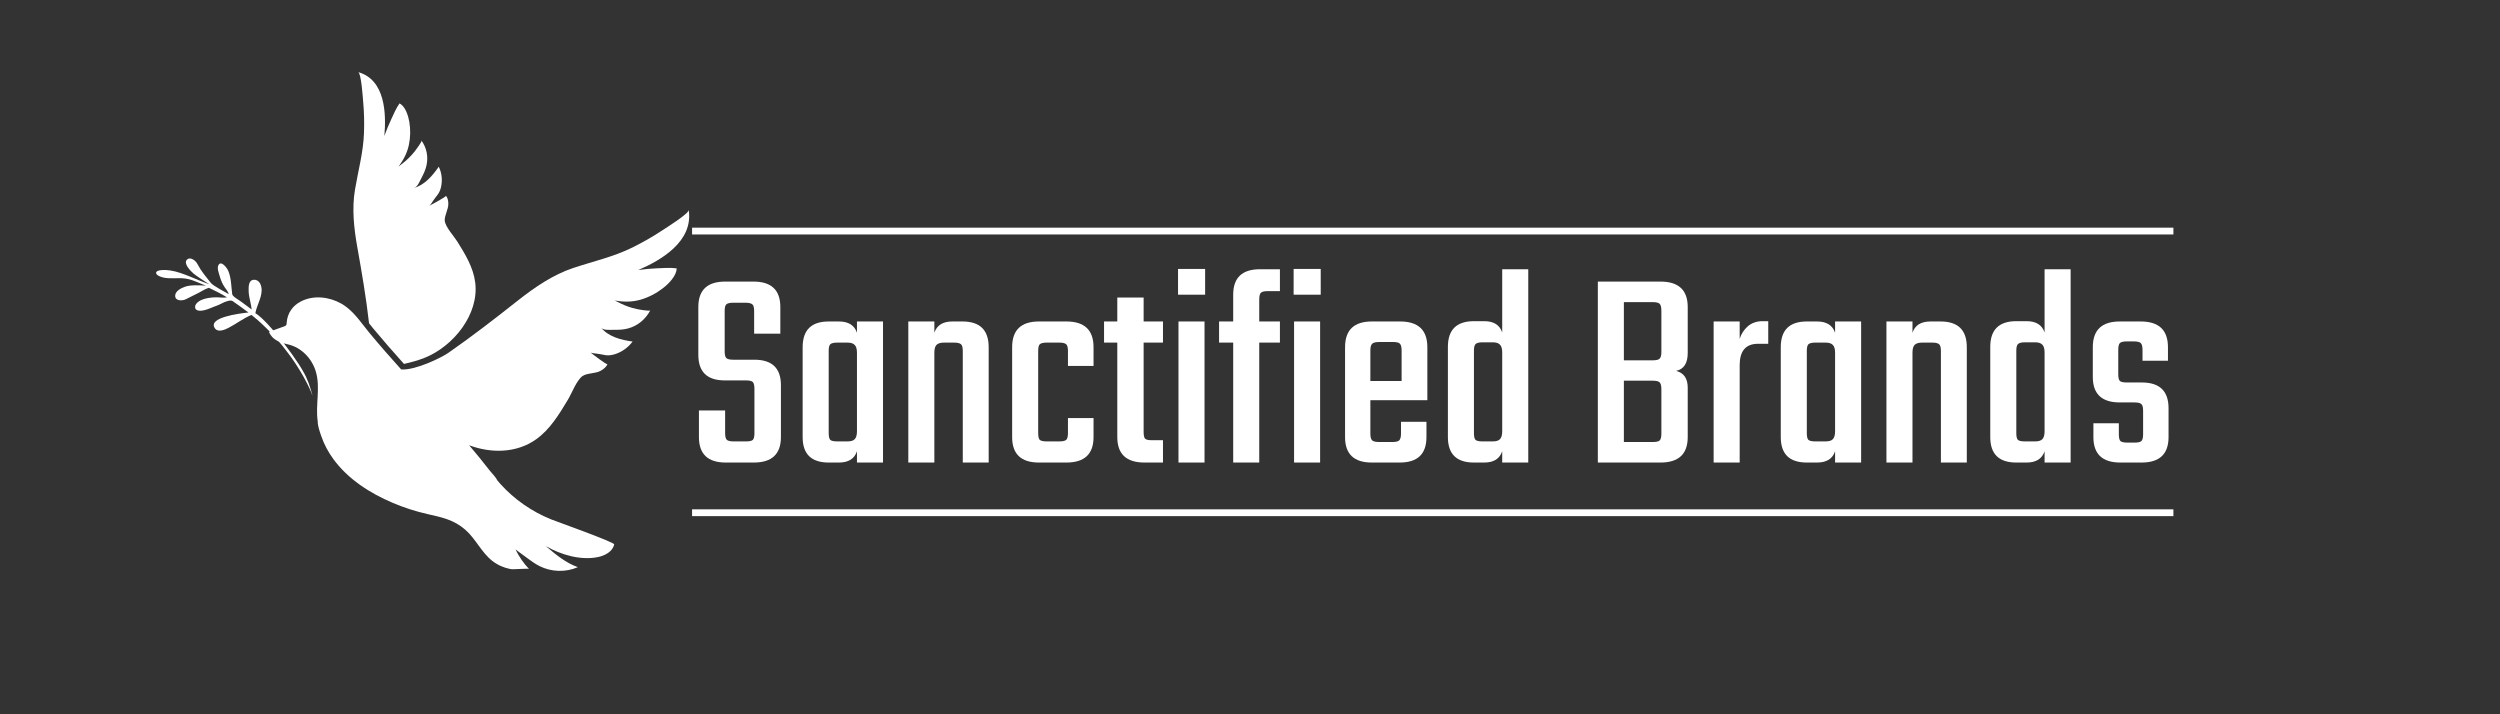
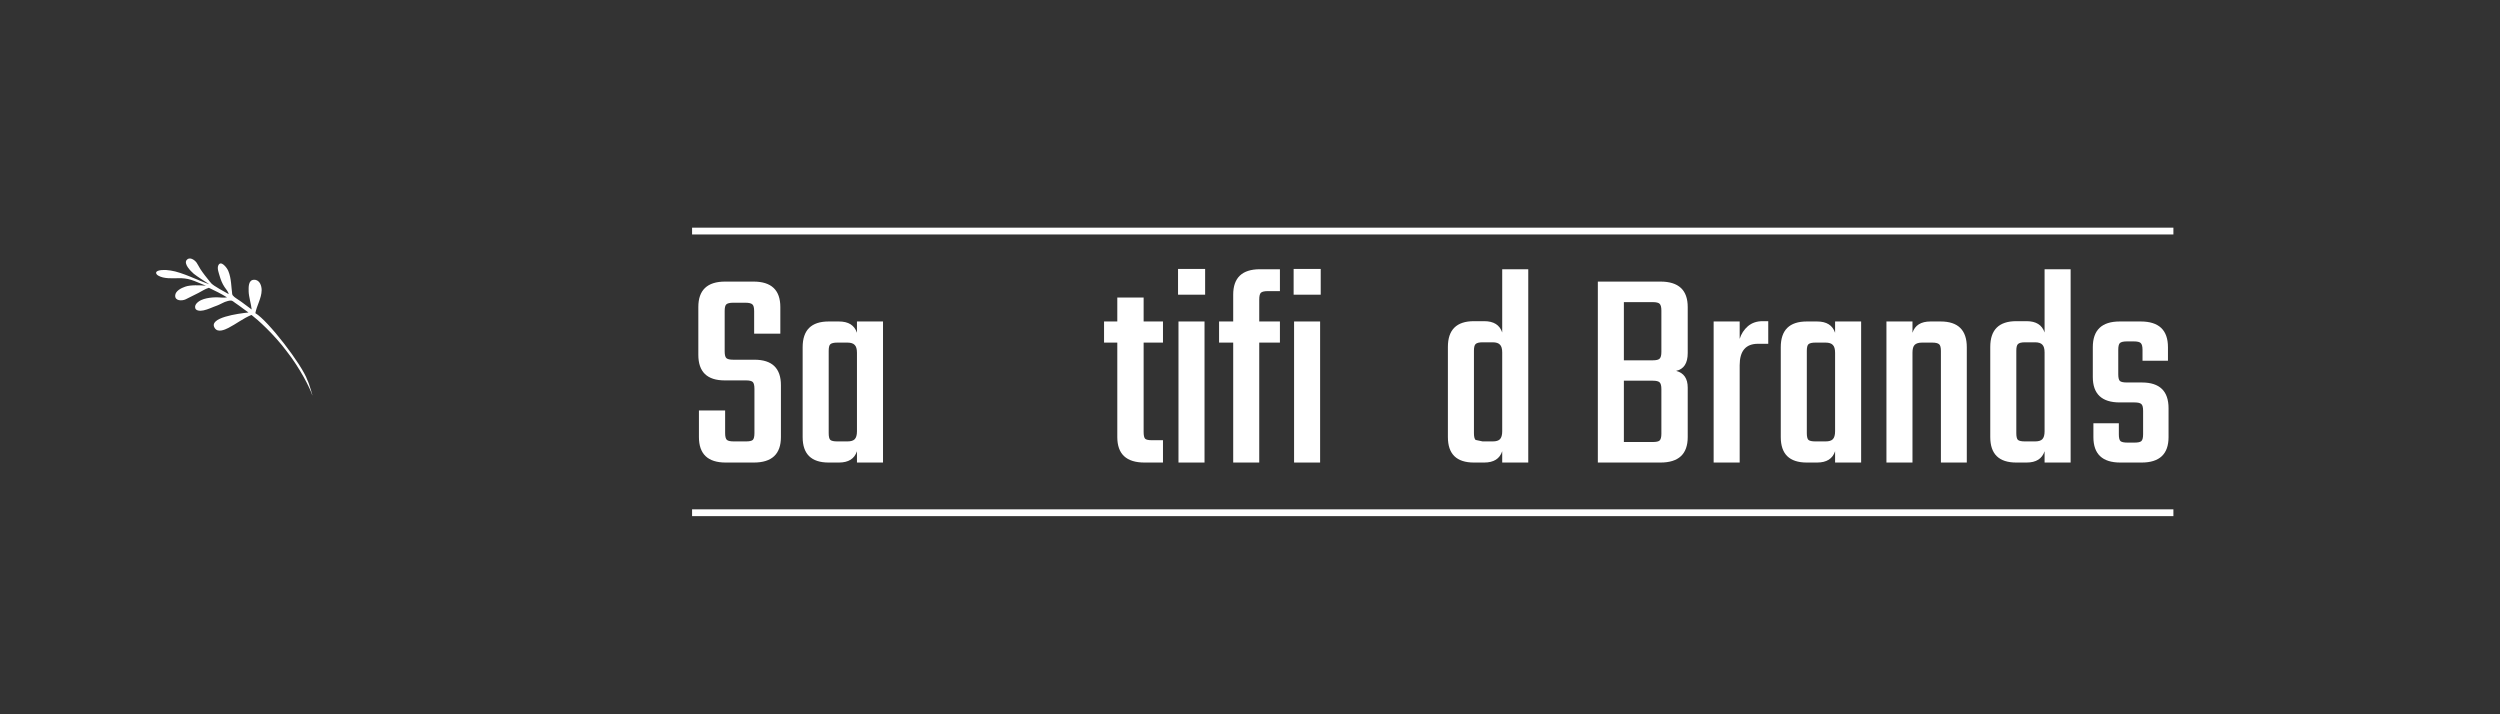
<svg xmlns="http://www.w3.org/2000/svg" width="350" zoomAndPan="magnify" viewBox="0 0 262.5 75" height="100" preserveAspectRatio="xMidYMid meet" version="1.0">
  <rect x="0" y="0" width="262.5" height="75" fill="#333333" stroke="none" />
  <defs>
    <g />
    <clipPath id="605115441a">
      <path d="M 16.223 27 L 33 27 L 33 42 L 16.223 42 Z M 16.223 27 " clip-rule="nonzero" />
    </clipPath>
    <clipPath id="61450e0e06">
-       <path d="M 28.215 22.031 L 72.363 22.031 L 72.363 59.941 L 28.215 59.941 Z M 28.215 22.031 " clip-rule="nonzero" />
-     </clipPath>
+       </clipPath>
    <clipPath id="4a6774bf7f">
-       <path d="M 37 7.559 L 50 7.559 L 50 39 L 37 39 Z M 37 7.559 " clip-rule="nonzero" />
-     </clipPath>
+       </clipPath>
    <clipPath id="9663c96d01">
      <path d="M 72.574 53.48 L 228.277 53.48 L 228.277 54.23 L 72.574 54.23 Z M 72.574 53.48 " clip-rule="nonzero" />
    </clipPath>
    <clipPath id="ebec28bd6d">
      <path d="M 72.574 23.906 L 228.277 23.906 L 228.277 24.652 L 72.574 24.652 Z M 72.574 23.906 " clip-rule="nonzero" />
    </clipPath>
  </defs>
  <g clip-path="url(#605115441a)">
    <path fill="#ffffff" d="M 22.551 34.449 C 21.82 33.344 25.047 32.918 26.09 32.812 C 25.996 32.738 25.66 32.5 25.562 32.43 C 25.273 32.211 24.977 31.996 24.676 31.793 C 24.566 31.719 24.426 31.586 24.305 31.566 C 24.098 31.531 23.777 31.641 23.602 31.707 C 23.32 31.82 23.074 31.984 22.785 32.086 C 22.328 32.242 21.848 32.492 21.375 32.59 C 21.059 32.656 20.453 32.688 20.484 32.203 C 20.508 31.809 21.051 31.5 21.398 31.402 C 21.781 31.285 22.207 31.23 22.621 31.219 C 23.02 31.207 23.449 31.297 23.836 31.223 C 23.227 30.848 22.578 30.52 21.93 30.219 C 21.531 30.336 21.215 30.566 20.859 30.746 C 20.41 30.977 19.938 31.207 19.492 31.43 C 19.121 31.605 18.363 31.617 18.395 31.027 C 18.414 30.555 19.027 30.242 19.445 30.102 C 19.98 29.902 21.016 29.945 21.625 30 C 21.203 29.848 20.496 29.512 20.066 29.383 C 19.629 29.246 19.176 29.199 18.73 29.211 C 18.09 29.219 17.203 29.289 16.613 28.938 C 16.547 28.898 16.48 28.848 16.438 28.785 C 16.219 28.457 16.781 28.371 16.996 28.355 C 17.293 28.332 17.559 28.348 17.922 28.406 C 19.125 28.582 20.832 29.457 21.969 29.848 C 21.594 29.605 20.684 29.02 20.344 28.746 C 19.98 28.43 19.285 27.711 19.594 27.305 C 19.883 26.938 20.402 27.246 20.645 27.582 C 20.797 27.797 20.891 28.027 21.031 28.242 C 21.328 28.699 21.68 29.129 22.02 29.555 C 22.227 29.844 22.426 30.012 24.02 30.887 C 23.953 30.605 23.742 30.383 23.578 30.141 C 23.336 29.781 23.184 29.395 23.07 29 C 22.973 28.652 22.781 28.191 22.918 27.875 C 23.184 27.27 23.836 28.113 23.969 28.445 C 24.145 28.867 24.215 29.293 24.262 29.707 C 24.285 29.918 24.301 30.129 24.324 30.344 C 24.336 30.445 24.348 30.551 24.359 30.656 C 24.379 30.785 24.355 30.906 24.445 31.02 C 24.543 31.145 24.672 31.238 24.801 31.324 C 24.984 31.445 25.172 31.566 25.348 31.695 C 25.609 31.883 26.168 32.297 26.426 32.496 C 26.371 31.941 26.125 31.16 26.109 30.613 C 26.102 30.16 26.059 29.387 26.68 29.375 C 27.301 29.371 27.48 30.059 27.473 30.477 C 27.457 31.336 26.957 32.078 26.812 32.883 C 28.129 33.641 31.723 38.301 32.281 39.926 C 32.461 40.246 32.906 41.82 32.781 41.477 C 32.559 40.77 31.504 38.668 30.098 36.879 C 28.73 35.047 27.012 33.527 26.438 33.094 C 26.422 33.086 26.406 33.082 26.391 33.074 C 25.52 33.434 24.809 34.008 23.984 34.43 C 23.598 34.625 22.871 34.953 22.551 34.449 " fill-opacity="1" fill-rule="nonzero" />
  </g>
  <g clip-path="url(#61450e0e06)">
    <path fill="#ffffff" d="M 29.852 34.266 C 29.914 34.242 29.984 34.215 30.027 34.164 C 30.094 34.09 30.098 33.98 30.102 33.883 C 30.172 32.879 30.73 32.086 31.613 31.641 C 32.941 30.965 34.574 31.164 35.844 31.883 C 36.035 31.992 36.219 32.117 36.391 32.25 C 37.348 32.984 38.031 34.035 38.797 34.961 C 39.879 36.266 40.996 37.539 42.129 38.797 C 43.691 38.879 46.391 37.523 47.062 37.059 C 49.59 35.305 51.969 33.457 54.398 31.539 C 56.172 30.145 58.074 28.844 60.172 28.145 C 62.234 27.453 64.398 26.977 66.379 26 C 67.457 25.465 68.512 24.871 69.523 24.199 C 69.859 23.977 72.371 22.414 72.316 22.043 C 72.816 25.348 69.418 27.324 67.02 28.352 C 67.691 28.258 68.367 28.199 69.039 28.168 C 69.699 28.141 70.402 28.09 71.051 28.18 C 71.039 28.965 70.195 29.805 69.637 30.238 C 68.91 30.805 68.086 31.234 67.223 31.477 C 66.309 31.73 65.449 31.707 64.543 31.555 C 64.684 31.578 65.551 32.18 66.883 32.453 C 66.988 32.477 68.215 32.711 68.285 32.582 C 67.777 33.539 66.949 34.215 65.957 34.484 C 65.461 34.621 64.965 34.637 64.461 34.629 C 64.094 34.621 63.371 34.719 63.105 34.398 C 63.91 35.367 65.199 35.691 66.422 35.863 C 65.922 36.539 65.199 37.023 64.43 37.23 C 64.039 37.332 63.727 37.34 63.355 37.25 C 63.129 37.195 62.895 37.176 62.664 37.133 C 62.504 37.102 62.102 37.098 61.977 36.988 C 62.113 37.109 63.734 38.355 63.785 38.23 C 63.652 38.551 63.363 38.766 63.074 38.93 C 62.508 39.246 61.66 39.152 61.172 39.48 C 60.559 39.891 60.031 41.305 59.641 41.953 C 58.711 43.504 57.738 45.102 56.301 46.121 C 54.238 47.598 51.555 47.613 49.258 46.75 C 50.004 47.629 50.734 48.52 51.441 49.434 C 51.648 49.699 52.055 50.086 52.234 50.461 C 52.336 50.582 52.438 50.699 52.543 50.816 C 54 52.441 55.836 53.707 57.852 54.527 C 58.418 54.758 64.539 56.93 64.488 57.16 C 64.332 57.906 63.543 58.332 62.805 58.488 C 60.988 58.871 58.883 58.254 57.305 57.336 C 58.34 58.215 59.402 59.109 60.676 59.551 C 59.406 60.109 57.887 60.066 56.648 59.438 C 56.184 59.203 55.758 58.891 55.336 58.582 C 54.934 58.285 54.531 57.988 54.129 57.691 C 54.492 58.441 54.969 59.137 55.543 59.738 C 55.469 59.664 53.883 59.809 53.609 59.754 C 52.922 59.621 52.262 59.336 51.707 58.906 C 50.543 58.004 49.949 56.562 48.836 55.605 C 47.629 54.566 46.422 54.328 44.914 53.984 C 43.652 53.699 42.414 53.301 41.223 52.793 C 38.848 51.785 36.547 50.316 35 48.199 C 34.465 47.469 34.031 46.66 33.738 45.801 C 33.574 45.328 33.359 44.738 33.359 44.23 C 33.109 42.516 33.66 40.723 33.168 39.035 C 32.758 37.633 31.633 36.465 30.199 36.152 C 29.41 35.98 28.566 35.676 28.246 34.844 C 28.781 34.652 29.316 34.457 29.852 34.266 " fill-opacity="1" fill-rule="nonzero" />
  </g>
  <g clip-path="url(#4a6774bf7f)">
    <path fill="#ffffff" d="M 38.75 33.945 C 38.441 31.234 37.992 28.613 37.512 25.926 C 37.16 23.945 36.938 21.891 37.277 19.891 C 37.609 17.926 38.152 15.953 38.219 13.949 C 38.258 12.859 38.234 11.766 38.133 10.68 C 38.102 10.32 37.93 7.664 37.609 7.574 C 40.449 8.363 40.566 11.906 40.359 14.273 C 40.574 13.68 40.812 13.098 41.078 12.527 C 41.336 11.969 41.598 11.363 41.945 10.859 C 42.562 11.152 42.867 12.16 42.977 12.785 C 43.113 13.594 43.102 14.434 42.926 15.238 C 42.742 16.094 42.355 16.797 41.848 17.496 C 41.926 17.387 42.773 16.883 43.559 15.879 C 43.621 15.801 44.332 14.863 44.258 14.762 C 44.805 15.531 44.988 16.465 44.777 17.387 C 44.672 17.848 44.477 18.266 44.254 18.684 C 44.09 18.984 43.859 19.621 43.492 19.727 C 44.605 19.406 45.41 18.457 46.07 17.504 C 46.395 18.164 46.469 18.938 46.305 19.656 C 46.219 20.02 46.09 20.277 45.863 20.559 C 45.723 20.727 45.605 20.91 45.473 21.086 C 45.379 21.211 45.207 21.543 45.07 21.605 C 45.223 21.539 46.898 20.641 46.824 20.555 C 47.02 20.781 47.07 21.102 47.074 21.402 C 47.086 21.984 46.648 22.66 46.699 23.18 C 46.766 23.84 47.664 24.793 48.012 25.355 C 48.848 26.691 49.699 28.082 49.895 29.648 C 50.332 33.016 47.586 36.355 44.625 37.555 C 43.91 37.844 43.168 38.043 42.418 38.211 C 41.312 36.98 40.223 35.738 39.168 34.465 C 39.027 34.293 38.891 34.121 38.75 33.945 " fill-opacity="1" fill-rule="nonzero" />
  </g>
  <g fill="#ffffff" fill-opacity="1">
    <g transform="translate(72.169, 48.567)">
      <g>
        <path d="M 7.047 -3.094 L 7.047 -7.734 C 7.047 -8.098 6.988 -8.336 6.875 -8.453 C 6.758 -8.566 6.52 -8.625 6.156 -8.625 L 3.922 -8.625 C 2.078 -8.625 1.156 -9.52 1.156 -11.312 L 1.156 -16.328 C 1.156 -18.109 2.094 -19 3.969 -19 L 6.953 -19 C 8.828 -19 9.766 -18.109 9.766 -16.328 L 9.766 -13.531 L 7.016 -13.531 L 7.016 -15.906 C 7.016 -16.27 6.953 -16.504 6.828 -16.609 C 6.703 -16.723 6.457 -16.781 6.094 -16.781 L 4.828 -16.781 C 4.461 -16.781 4.219 -16.723 4.094 -16.609 C 3.977 -16.504 3.922 -16.27 3.922 -15.906 L 3.922 -11.688 C 3.922 -11.32 3.977 -11.082 4.094 -10.969 C 4.219 -10.852 4.461 -10.797 4.828 -10.797 L 7.047 -10.797 C 8.898 -10.797 9.828 -9.906 9.828 -8.125 L 9.828 -2.672 C 9.828 -0.891 8.879 0 6.984 0 L 4.031 0 C 2.156 0 1.219 -0.891 1.219 -2.672 L 1.219 -5.469 L 3.969 -5.469 L 3.969 -3.094 C 3.969 -2.727 4.031 -2.488 4.156 -2.375 C 4.281 -2.27 4.523 -2.219 4.891 -2.219 L 6.156 -2.219 C 6.52 -2.219 6.758 -2.27 6.875 -2.375 C 6.988 -2.488 7.047 -2.727 7.047 -3.094 Z M 7.047 -3.094 " />
      </g>
    </g>
  </g>
  <g fill="#ffffff" fill-opacity="1">
    <g transform="translate(83.122, 48.567)">
      <g>
        <path d="M 6.859 -14.812 L 9.594 -14.812 L 9.594 0 L 6.859 0 L 6.859 -1.188 C 6.598 -0.395 5.969 0 4.969 0 L 3.891 0 C 2.066 0 1.156 -0.891 1.156 -2.672 L 1.156 -12.109 C 1.156 -13.91 2.066 -14.812 3.891 -14.812 L 4.969 -14.812 C 5.969 -14.812 6.598 -14.414 6.859 -13.625 Z M 4.797 -2.219 L 5.859 -2.219 C 6.223 -2.219 6.477 -2.297 6.625 -2.453 C 6.781 -2.617 6.859 -2.895 6.859 -3.281 L 6.859 -11.531 C 6.859 -11.914 6.781 -12.188 6.625 -12.344 C 6.477 -12.508 6.223 -12.594 5.859 -12.594 L 4.797 -12.594 C 4.43 -12.594 4.188 -12.535 4.062 -12.422 C 3.945 -12.316 3.891 -12.082 3.891 -11.719 L 3.891 -3.094 C 3.891 -2.727 3.945 -2.488 4.062 -2.375 C 4.188 -2.27 4.43 -2.219 4.797 -2.219 Z M 4.797 -2.219 " />
      </g>
    </g>
  </g>
  <g fill="#ffffff" fill-opacity="1">
    <g transform="translate(94.045, 48.567)">
      <g>
-         <path d="M 5.953 -14.812 L 7.016 -14.812 C 8.848 -14.812 9.766 -13.91 9.766 -12.109 L 9.766 0 L 7.047 0 L 7.047 -11.719 C 7.047 -12.082 6.984 -12.316 6.859 -12.422 C 6.734 -12.535 6.488 -12.594 6.125 -12.594 L 5.062 -12.594 C 4.695 -12.594 4.438 -12.508 4.281 -12.344 C 4.133 -12.188 4.062 -11.914 4.062 -11.531 L 4.062 0 L 1.328 0 L 1.328 -14.812 L 4.062 -14.812 L 4.062 -13.625 C 4.32 -14.414 4.953 -14.812 5.953 -14.812 Z M 5.953 -14.812 " />
-       </g>
+         </g>
    </g>
  </g>
  <g fill="#ffffff" fill-opacity="1">
    <g transform="translate(105.119, 48.567)">
      <g>
-         <path d="M 9.703 -10.141 L 7.016 -10.141 L 7.016 -11.719 C 7.016 -12.082 6.953 -12.316 6.828 -12.422 C 6.703 -12.535 6.457 -12.594 6.094 -12.594 L 4.797 -12.594 C 4.43 -12.594 4.188 -12.535 4.062 -12.422 C 3.945 -12.316 3.891 -12.082 3.891 -11.719 L 3.891 -3.094 C 3.891 -2.727 3.945 -2.488 4.062 -2.375 C 4.188 -2.27 4.43 -2.219 4.797 -2.219 L 6.094 -2.219 C 6.457 -2.219 6.703 -2.27 6.828 -2.375 C 6.953 -2.488 7.016 -2.727 7.016 -3.094 L 7.016 -4.672 L 9.703 -4.672 L 9.703 -2.672 C 9.703 -0.891 8.754 0 6.859 0 L 3.969 0 C 2.094 0 1.156 -0.891 1.156 -2.672 L 1.156 -12.109 C 1.156 -13.91 2.094 -14.812 3.969 -14.812 L 6.859 -14.812 C 8.754 -14.812 9.703 -13.91 9.703 -12.109 Z M 9.703 -10.141 " />
-       </g>
+         </g>
    </g>
  </g>
  <g fill="#ffffff" fill-opacity="1">
    <g transform="translate(115.769, 48.567)">
      <g>
        <path d="M 6.344 -12.594 L 4.312 -12.594 L 4.312 -3.219 C 4.312 -2.852 4.363 -2.613 4.469 -2.5 C 4.582 -2.395 4.82 -2.344 5.188 -2.344 L 6.344 -2.344 L 6.344 0 L 4.406 0 C 2.5 0 1.547 -0.891 1.547 -2.672 L 1.547 -12.594 L 0.156 -12.594 L 0.156 -14.812 L 1.547 -14.812 L 1.547 -17.328 L 4.312 -17.328 L 4.312 -14.812 L 6.344 -14.812 Z M 6.344 -12.594 " />
      </g>
    </g>
  </g>
  <g fill="#ffffff" fill-opacity="1">
    <g transform="translate(122.413, 48.567)">
      <g>
        <path d="M 1.281 -17.625 L 1.281 -20.328 L 4.125 -20.328 L 4.125 -17.625 Z M 4.062 0 L 1.328 0 L 1.328 -14.812 L 4.062 -14.812 Z M 4.062 0 " />
      </g>
    </g>
  </g>
  <g fill="#ffffff" fill-opacity="1">
    <g transform="translate(127.814, 48.567)">
      <g>
        <path d="M 6.578 -18 L 5.312 -18 C 4.945 -18 4.703 -17.941 4.578 -17.828 C 4.461 -17.711 4.406 -17.473 4.406 -17.109 L 4.406 -14.812 L 6.578 -14.812 L 6.578 -12.594 L 4.406 -12.594 L 4.406 0 L 1.672 0 L 1.672 -12.594 L 0.188 -12.594 L 0.188 -14.812 L 1.672 -14.812 L 1.672 -17.625 C 1.672 -19.406 2.609 -20.297 4.484 -20.297 L 6.578 -20.297 Z M 6.578 -18 " />
      </g>
    </g>
  </g>
  <g fill="#ffffff" fill-opacity="1">
    <g transform="translate(134.55, 48.567)">
      <g>
        <path d="M 1.281 -17.625 L 1.281 -20.328 L 4.125 -20.328 L 4.125 -17.625 Z M 4.062 0 L 1.328 0 L 1.328 -14.812 L 4.062 -14.812 Z M 4.062 0 " />
      </g>
    </g>
  </g>
  <g fill="#ffffff" fill-opacity="1">
    <g transform="translate(139.95, 48.567)">
      <g>
-         <path d="M 4.094 -14.812 L 7.062 -14.812 C 8.969 -14.812 9.922 -13.91 9.922 -12.109 L 9.922 -6.547 L 3.938 -6.547 L 3.938 -3.031 C 3.938 -2.688 4 -2.453 4.125 -2.328 C 4.25 -2.211 4.492 -2.156 4.859 -2.156 L 6.25 -2.156 C 6.613 -2.156 6.852 -2.211 6.969 -2.328 C 7.094 -2.453 7.156 -2.695 7.156 -3.062 L 7.156 -4.281 L 9.828 -4.281 L 9.828 -2.672 C 9.828 -0.891 8.891 0 7.016 0 L 4.094 0 C 2.219 0 1.281 -0.891 1.281 -2.672 L 1.281 -12.109 C 1.281 -13.91 2.219 -14.812 4.094 -14.812 Z M 3.938 -8.562 L 7.219 -8.562 L 7.219 -11.766 C 7.219 -12.117 7.16 -12.352 7.047 -12.469 C 6.941 -12.594 6.707 -12.656 6.344 -12.656 L 4.859 -12.656 C 4.492 -12.656 4.25 -12.594 4.125 -12.469 C 4 -12.352 3.938 -12.117 3.938 -11.766 Z M 3.938 -8.562 " />
-       </g>
+         </g>
    </g>
  </g>
  <g fill="#ffffff" fill-opacity="1">
    <g transform="translate(150.873, 48.567)">
      <g>
-         <path d="M 6.859 -20.297 L 9.594 -20.297 L 9.594 0 L 6.859 0 L 6.859 -1.188 C 6.598 -0.395 5.969 0 4.969 0 L 3.891 0 C 2.066 0 1.156 -0.891 1.156 -2.672 L 1.156 -12.141 C 1.156 -13.941 2.066 -14.844 3.891 -14.844 L 4.969 -14.844 C 5.969 -14.844 6.598 -14.445 6.859 -13.656 Z M 4.797 -2.219 L 5.859 -2.219 C 6.223 -2.219 6.477 -2.297 6.625 -2.453 C 6.781 -2.617 6.859 -2.895 6.859 -3.281 L 6.859 -11.562 C 6.859 -11.945 6.781 -12.219 6.625 -12.375 C 6.477 -12.539 6.223 -12.625 5.859 -12.625 L 4.797 -12.625 C 4.43 -12.625 4.188 -12.562 4.062 -12.438 C 3.945 -12.32 3.891 -12.094 3.891 -11.75 L 3.891 -3.094 C 3.891 -2.727 3.945 -2.488 4.062 -2.375 C 4.188 -2.27 4.43 -2.219 4.797 -2.219 Z M 4.797 -2.219 " />
+         <path d="M 6.859 -20.297 L 9.594 -20.297 L 9.594 0 L 6.859 0 L 6.859 -1.188 C 6.598 -0.395 5.969 0 4.969 0 L 3.891 0 C 2.066 0 1.156 -0.891 1.156 -2.672 L 1.156 -12.141 C 1.156 -13.941 2.066 -14.844 3.891 -14.844 L 4.969 -14.844 C 5.969 -14.844 6.598 -14.445 6.859 -13.656 Z M 4.797 -2.219 L 5.859 -2.219 C 6.223 -2.219 6.477 -2.297 6.625 -2.453 C 6.781 -2.617 6.859 -2.895 6.859 -3.281 L 6.859 -11.562 C 6.859 -11.945 6.781 -12.219 6.625 -12.375 C 6.477 -12.539 6.223 -12.625 5.859 -12.625 L 4.797 -12.625 C 4.43 -12.625 4.188 -12.562 4.062 -12.438 C 3.945 -12.32 3.891 -12.094 3.891 -11.75 L 3.891 -3.094 C 3.891 -2.727 3.945 -2.488 4.062 -2.375 Z M 4.797 -2.219 " />
      </g>
    </g>
  </g>
  <g fill="#ffffff" fill-opacity="1">
    <g transform="translate(161.795, 48.567)">
      <g />
    </g>
  </g>
  <g fill="#ffffff" fill-opacity="1">
    <g transform="translate(166.195, 48.567)">
      <g>
        <path d="M 8.25 -11.625 L 8.25 -15.953 C 8.25 -16.316 8.188 -16.555 8.062 -16.672 C 7.945 -16.785 7.707 -16.844 7.344 -16.844 L 4.312 -16.844 L 4.312 -10.734 L 7.344 -10.734 C 7.707 -10.734 7.945 -10.789 8.062 -10.906 C 8.188 -11.02 8.25 -11.258 8.25 -11.625 Z M 8.25 -3.031 L 8.25 -7.703 C 8.25 -8.066 8.188 -8.305 8.062 -8.422 C 7.945 -8.535 7.707 -8.594 7.344 -8.594 L 4.312 -8.594 L 4.312 -2.156 L 7.344 -2.156 C 7.707 -2.156 7.945 -2.207 8.062 -2.312 C 8.188 -2.426 8.25 -2.664 8.25 -3.031 Z M 1.578 -19 L 8.156 -19 C 10.062 -19 11.016 -18.109 11.016 -16.328 L 11.016 -11.5 C 11.016 -10.426 10.609 -9.801 9.797 -9.625 C 10.609 -9.414 11.016 -8.828 11.016 -7.859 L 11.016 -2.672 C 11.016 -0.891 10.062 0 8.156 0 L 1.578 0 Z M 1.578 -19 " />
      </g>
    </g>
  </g>
  <g fill="#ffffff" fill-opacity="1">
    <g transform="translate(178.604, 48.567)">
      <g>
        <path d="M 6.469 -14.844 L 7.062 -14.844 L 7.062 -12.469 L 5.984 -12.469 C 4.703 -12.469 4.062 -11.719 4.062 -10.219 L 4.062 0 L 1.328 0 L 1.328 -14.812 L 4.062 -14.812 L 4.062 -12.984 C 4.227 -13.516 4.516 -13.957 4.922 -14.312 C 5.336 -14.664 5.852 -14.844 6.469 -14.844 Z M 6.469 -14.844 " />
      </g>
    </g>
  </g>
  <g fill="#ffffff" fill-opacity="1">
    <g transform="translate(185.825, 48.567)">
      <g>
        <path d="M 6.859 -14.812 L 9.594 -14.812 L 9.594 0 L 6.859 0 L 6.859 -1.188 C 6.598 -0.395 5.969 0 4.969 0 L 3.891 0 C 2.066 0 1.156 -0.891 1.156 -2.672 L 1.156 -12.109 C 1.156 -13.91 2.066 -14.812 3.891 -14.812 L 4.969 -14.812 C 5.969 -14.812 6.598 -14.414 6.859 -13.625 Z M 4.797 -2.219 L 5.859 -2.219 C 6.223 -2.219 6.477 -2.297 6.625 -2.453 C 6.781 -2.617 6.859 -2.895 6.859 -3.281 L 6.859 -11.531 C 6.859 -11.914 6.781 -12.188 6.625 -12.344 C 6.477 -12.508 6.223 -12.594 5.859 -12.594 L 4.797 -12.594 C 4.43 -12.594 4.188 -12.535 4.062 -12.422 C 3.945 -12.316 3.891 -12.082 3.891 -11.719 L 3.891 -3.094 C 3.891 -2.727 3.945 -2.488 4.062 -2.375 C 4.188 -2.27 4.43 -2.219 4.797 -2.219 Z M 4.797 -2.219 " />
      </g>
    </g>
  </g>
  <g fill="#ffffff" fill-opacity="1">
    <g transform="translate(196.748, 48.567)">
      <g>
        <path d="M 5.953 -14.812 L 7.016 -14.812 C 8.848 -14.812 9.766 -13.91 9.766 -12.109 L 9.766 0 L 7.047 0 L 7.047 -11.719 C 7.047 -12.082 6.984 -12.316 6.859 -12.422 C 6.734 -12.535 6.488 -12.594 6.125 -12.594 L 5.062 -12.594 C 4.695 -12.594 4.438 -12.508 4.281 -12.344 C 4.133 -12.188 4.062 -11.914 4.062 -11.531 L 4.062 0 L 1.328 0 L 1.328 -14.812 L 4.062 -14.812 L 4.062 -13.625 C 4.32 -14.414 4.953 -14.812 5.953 -14.812 Z M 5.953 -14.812 " />
      </g>
    </g>
  </g>
  <g fill="#ffffff" fill-opacity="1">
    <g transform="translate(207.822, 48.567)">
      <g>
        <path d="M 6.859 -20.297 L 9.594 -20.297 L 9.594 0 L 6.859 0 L 6.859 -1.188 C 6.598 -0.395 5.969 0 4.969 0 L 3.891 0 C 2.066 0 1.156 -0.891 1.156 -2.672 L 1.156 -12.141 C 1.156 -13.941 2.066 -14.844 3.891 -14.844 L 4.969 -14.844 C 5.969 -14.844 6.598 -14.445 6.859 -13.656 Z M 4.797 -2.219 L 5.859 -2.219 C 6.223 -2.219 6.477 -2.297 6.625 -2.453 C 6.781 -2.617 6.859 -2.895 6.859 -3.281 L 6.859 -11.562 C 6.859 -11.945 6.781 -12.219 6.625 -12.375 C 6.477 -12.539 6.223 -12.625 5.859 -12.625 L 4.797 -12.625 C 4.43 -12.625 4.188 -12.562 4.062 -12.438 C 3.945 -12.32 3.891 -12.094 3.891 -11.75 L 3.891 -3.094 C 3.891 -2.727 3.945 -2.488 4.062 -2.375 C 4.188 -2.27 4.43 -2.219 4.797 -2.219 Z M 4.797 -2.219 " />
      </g>
    </g>
  </g>
  <g fill="#ffffff" fill-opacity="1">
    <g transform="translate(218.745, 48.567)">
      <g>
        <path d="M 6.281 -2.969 L 6.281 -5.438 C 6.281 -5.801 6.219 -6.035 6.094 -6.141 C 5.977 -6.254 5.738 -6.312 5.375 -6.312 L 3.828 -6.312 C 1.941 -6.312 1 -7.203 1 -8.984 L 1 -12.109 C 1 -13.91 1.941 -14.812 3.828 -14.812 L 6.031 -14.812 C 7.938 -14.812 8.891 -13.91 8.891 -12.109 L 8.891 -10.688 L 6.219 -10.688 L 6.219 -11.828 C 6.219 -12.191 6.156 -12.43 6.031 -12.547 C 5.914 -12.66 5.676 -12.719 5.312 -12.719 L 4.578 -12.719 C 4.211 -12.719 3.969 -12.66 3.844 -12.547 C 3.727 -12.43 3.672 -12.191 3.672 -11.828 L 3.672 -9.281 C 3.672 -8.914 3.727 -8.676 3.844 -8.562 C 3.969 -8.457 4.211 -8.406 4.578 -8.406 L 6.156 -8.406 C 8.02 -8.406 8.953 -7.504 8.953 -5.703 L 8.953 -2.672 C 8.953 -0.891 8.008 0 6.125 0 L 3.891 0 C 2.004 0 1.062 -0.891 1.062 -2.672 L 1.062 -4.125 L 3.734 -4.125 L 3.734 -2.969 C 3.734 -2.602 3.789 -2.363 3.906 -2.25 C 4.031 -2.145 4.273 -2.094 4.641 -2.094 L 5.375 -2.094 C 5.738 -2.094 5.977 -2.145 6.094 -2.25 C 6.219 -2.363 6.281 -2.602 6.281 -2.969 Z M 6.281 -2.969 " />
      </g>
    </g>
  </g>
  <g clip-path="url(#9663c96d01)">
    <path fill="#ffffff" d="M 72.668 53.48 L 228.207 53.48 L 228.207 54.195 L 72.668 54.195 Z M 72.668 53.48 " fill-opacity="1" fill-rule="nonzero" />
  </g>
  <g clip-path="url(#ebec28bd6d)">
    <path fill="#ffffff" d="M 72.668 23.906 L 228.207 23.906 L 228.207 24.617 L 72.668 24.617 Z M 72.668 23.906 " fill-opacity="1" fill-rule="nonzero" />
  </g>
</svg>